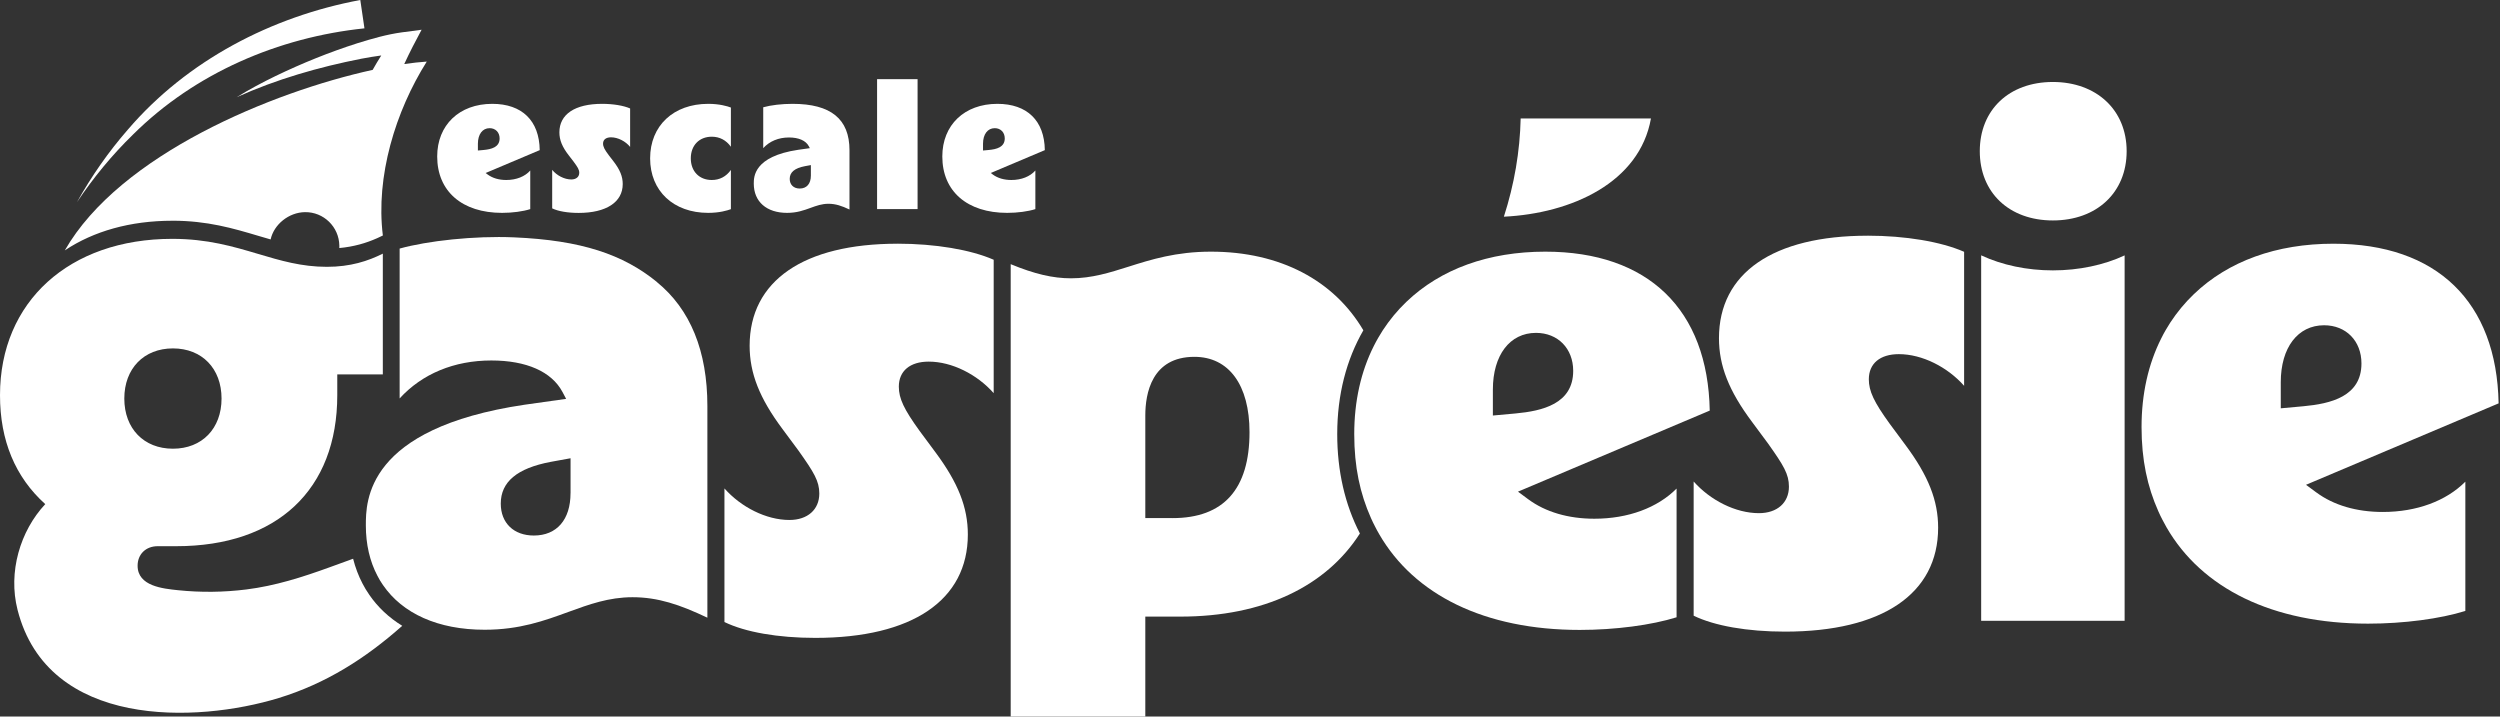
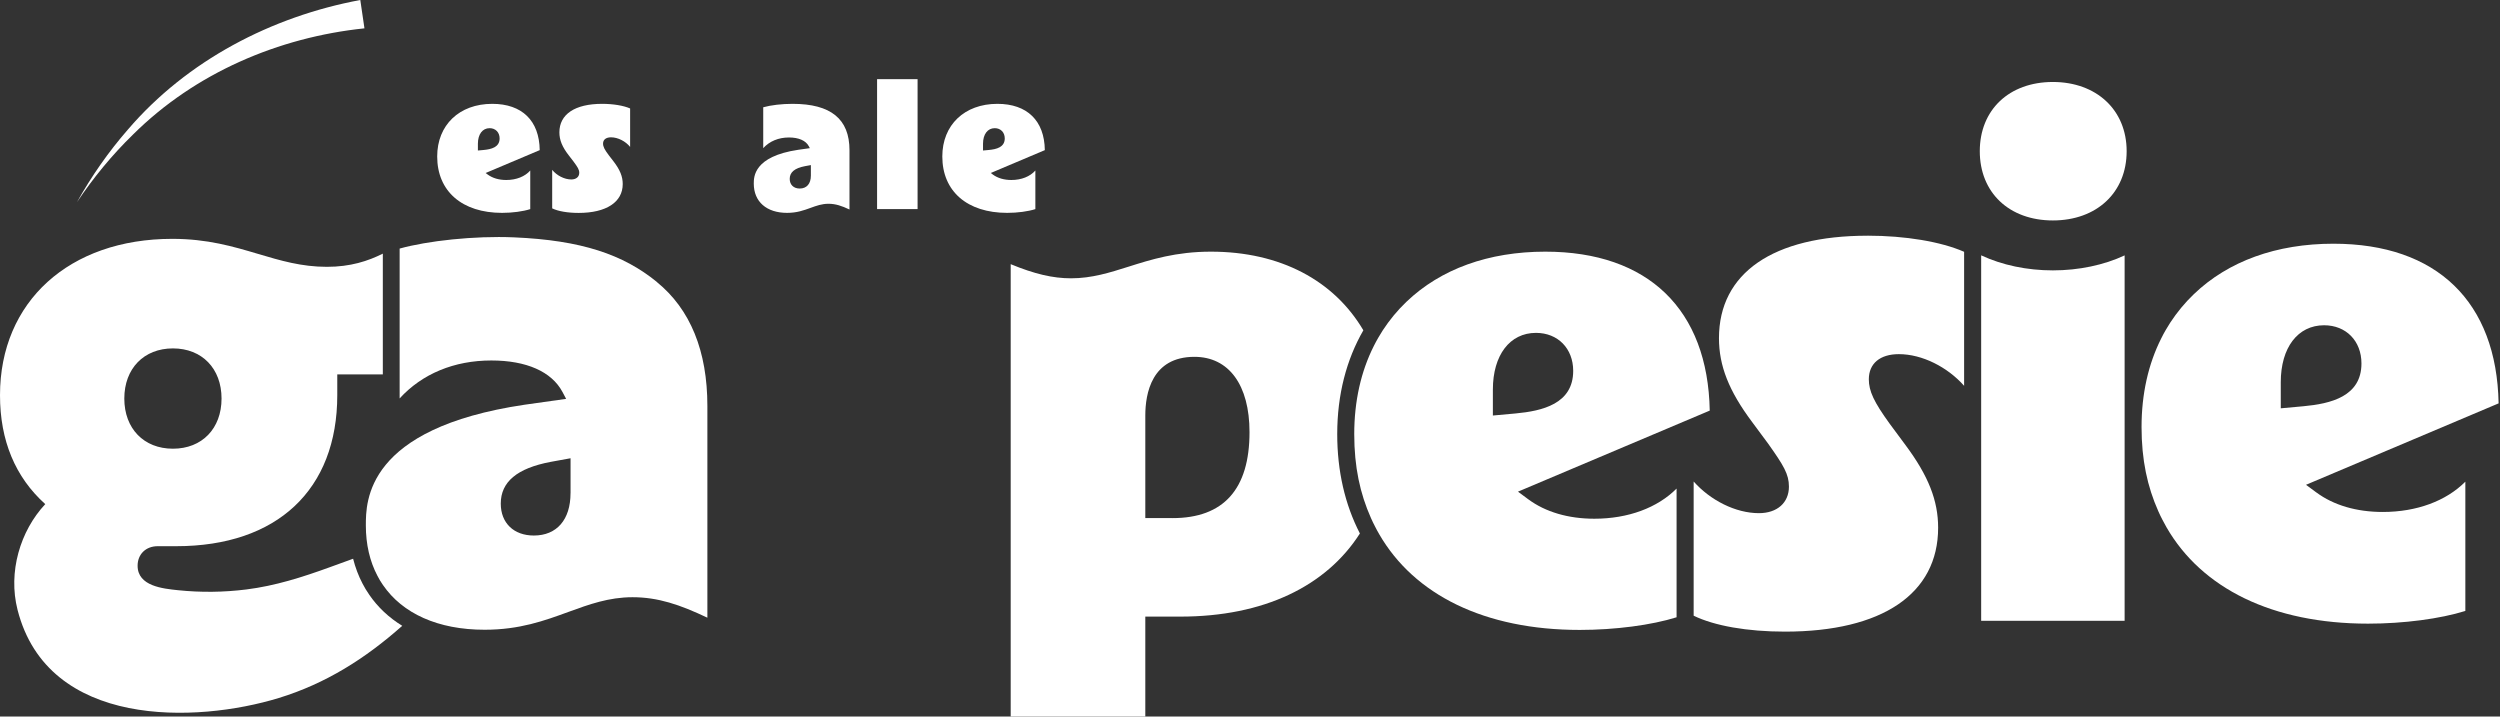
<svg xmlns="http://www.w3.org/2000/svg" width="963" height="276" viewBox="0 0 963 276" fill="none">
  <rect x="0" y="0" width="963" height="276" fill="#333333" stroke="none" />
  <path d="M719.384 90.794C683.007 90.794 662.147 105.176 662.147 130.261C662.147 140.934 665.972 150.594 674.898 162.537L681.069 170.865C687.037 179.284 689.097 182.634 689.097 187.448C689.097 193.656 684.568 197.671 677.54 197.671C668.512 197.671 658.76 192.662 652.395 185.471V237.168C660.423 241.081 673.092 243.304 687.547 243.304C725.055 243.304 746.569 228.718 746.569 203.284C746.569 192.816 742.825 183.32 734.073 171.541L727.901 163.213C721.822 154.824 719.873 150.655 719.873 146.097C719.873 140.033 724.188 136.417 731.431 136.417C740.459 136.417 750.211 141.416 756.576 148.617V96.992C747.62 93.079 733.91 90.784 719.384 90.784V90.794Z" fill="white" />
  <path d="M892.282 189.712L888.273 186.742L962.464 155.377C961.74 116.259 938.655 93.878 898.831 93.878C876.92 93.878 858.334 100.587 845.093 113.289C841.625 116.607 838.595 120.285 835.984 124.269C835.371 125.212 834.79 126.164 834.229 127.137C833.617 128.192 833.035 129.258 832.505 130.354C827.507 140.269 824.926 151.792 824.926 164.473C824.926 177.154 827.16 187.459 831.403 196.975C831.883 198.06 832.393 199.126 832.944 200.17C833.443 201.164 833.974 202.147 834.535 203.11C848.102 226.649 875.369 240.231 912.184 240.231C925.863 240.231 939.971 238.367 949.652 235.335V185.543C942.256 192.97 930.943 197.21 917.835 197.21C907.736 197.21 898.913 194.608 892.282 189.702V189.712ZM878.552 157.283V147.214C878.552 133.898 885.111 125.293 895.24 125.293C903.707 125.293 909.634 131.337 909.634 140.003C909.634 152.776 897.689 155.521 887.294 156.484L878.552 157.283Z" fill="white" />
  <path d="M790.768 104.151C780.812 104.151 771.192 102.123 763.144 98.354V239.145H818.402V98.374C810.527 102.082 800.744 104.151 790.778 104.151H790.768ZM790.768 31.579C773.916 31.579 762.613 42.304 762.613 58.242C762.613 74.18 773.916 84.915 790.768 84.915C807.62 84.915 819.187 74.19 819.187 58.242C819.187 42.293 807.497 31.579 790.768 31.579Z" fill="white" />
  <path d="M189.616 39.999C176.936 39.999 168.408 48.142 168.408 60.27C168.408 73.678 177.987 81.996 193.4 81.996C197.379 81.996 201.49 81.443 204.254 80.551V65.678C202.224 67.993 198.899 69.335 195.002 69.335C192.186 69.335 189.728 68.608 187.882 67.246L187.066 66.641L207.896 57.832C207.753 46.493 201.102 39.999 189.606 39.999H189.616ZM186.321 57.771L184.087 57.976V55.364C184.087 51.717 185.862 49.371 188.596 49.371C190.871 49.371 192.452 50.99 192.452 53.315C192.452 56.757 189.177 57.505 186.311 57.771H186.321Z" fill="white" />
  <path d="M242.722 56.583V41.771C240.162 40.665 236.163 39.999 231.94 39.999C221.474 39.999 215.476 44.004 215.476 50.98C215.476 53.94 216.567 56.613 219.138 59.912L220.892 62.186C222.545 64.429 223.126 65.32 223.126 66.57C223.126 68.126 221.923 69.13 220.066 69.13C217.373 69.13 214.446 67.584 212.701 65.433V80.265C214.996 81.381 218.689 82.016 222.902 82.016C233.531 82.016 239.876 77.858 239.876 70.892C239.876 67.983 238.805 65.361 236.286 62.104L234.531 59.83C232.838 57.586 232.297 56.49 232.297 55.302C232.297 53.797 233.44 52.895 235.357 52.895C238.05 52.895 240.988 54.442 242.722 56.593V56.583Z" fill="white" />
-   <path d="M272.798 81.996C277.134 81.996 280.163 81.084 281.54 80.572V65.463C279.725 68.014 277.215 69.335 274.175 69.335C269.34 69.335 266.096 65.986 266.096 60.997C266.096 56.009 269.34 52.66 274.175 52.66C277.205 52.66 279.725 53.991 281.54 56.531V41.423C280.163 40.9 277.134 39.999 272.798 39.999C259.415 39.999 250.428 48.439 250.428 60.997C250.428 73.555 259.415 81.996 272.798 81.996Z" fill="white" />
  <path d="M303.178 81.996C306.952 81.996 309.635 81.023 312.216 80.08C314.46 79.261 316.572 78.493 319.132 78.493C321.886 78.493 324.243 79.302 327.221 80.705V57.853C327.221 45.838 320.05 39.999 305.29 39.999C301.148 39.999 296.966 40.491 293.997 41.32V57.064C296.425 54.401 299.883 52.956 303.912 52.956C307.687 52.956 310.4 54.155 311.563 56.337L311.951 57.074L307.483 57.699C290.355 60.25 290.355 68.137 290.355 70.728C290.355 77.683 295.272 81.996 303.178 81.996ZM310.064 64.009L312.349 63.589V67.655C312.349 70.769 310.747 72.623 308.054 72.623C305.708 72.623 304.198 71.159 304.198 68.895C304.198 66.355 306.116 64.757 310.064 64.009Z" fill="white" />
  <path d="M353.449 30.493H337.852V80.541H353.449V30.493Z" fill="white" />
  <path d="M384.186 39.999C371.506 39.999 362.979 48.142 362.979 60.27C362.979 73.678 372.557 81.996 387.971 81.996C391.949 81.996 396.06 81.443 398.824 80.551V65.678C396.784 67.993 393.469 69.335 389.572 69.335C386.757 69.335 384.298 68.608 382.452 67.246L381.636 66.641L402.466 57.832C402.323 46.493 395.672 39.999 384.176 39.999H384.186ZM380.891 57.771L378.657 57.976V55.364C378.657 51.717 380.432 49.371 383.176 49.371C385.451 49.371 387.032 50.99 387.032 53.315C387.032 56.757 383.758 57.505 380.901 57.771H380.891Z" fill="white" />
-   <path d="M345.74 93.878C309.527 93.878 288.758 108.188 288.758 133.171C288.758 143.793 292.563 153.411 301.448 165.303L307.599 173.6C313.536 181.979 315.596 185.318 315.596 190.112C315.596 196.299 311.087 200.294 304.09 200.294C295.103 200.294 285.391 195.305 279.057 188.146V239.607C287.054 243.499 299.662 245.712 314.056 245.712C351.401 245.712 372.813 231.197 372.813 205.876C372.813 195.459 369.089 186.005 360.378 174.276L354.227 165.98C348.178 157.631 346.229 153.483 346.229 148.935C346.229 142.902 350.534 139.296 357.736 139.296C366.723 139.296 376.434 144.264 382.769 151.445V100.055C373.853 96.163 360.205 93.868 345.74 93.868V93.878Z" fill="white" />
  <path d="M252.991 108.577C240.015 98.026 223.989 92.546 197.998 91.43C182.645 90.764 164.539 92.792 153.94 95.752V153.472C162.601 143.997 174.923 138.855 189.276 138.855C202.772 138.855 212.483 143.157 216.645 150.952L218.073 153.646L202.068 155.9C140.924 164.975 140.924 193.123 140.924 202.383C140.924 209.727 142.464 216.262 145.392 221.814C146.014 223.043 146.728 224.221 147.524 225.358C155.042 236.318 168.691 242.577 186.685 242.577C200.17 242.577 209.708 239.094 218.93 235.724C226.938 232.805 234.507 230.049 243.647 230.049C253.45 230.049 261.896 232.907 272.484 237.937V156.422C272.484 135.209 265.925 119.107 252.98 108.607L252.991 108.577ZM219.766 189.958C219.766 200.181 214.482 206.285 205.628 206.285C197.896 206.285 192.897 201.461 192.897 193.984C192.897 185.625 199.171 180.381 212.075 177.922L219.777 176.519V189.958H219.766Z" fill="white" />
  <path d="M525.167 127.239C513.916 108.126 493.259 96.94 466.461 96.94C452.965 96.94 443.275 100.013 434.736 102.718C427.443 105.022 420.568 107.204 412.56 107.204C405.593 107.204 398.472 105.545 389.322 101.755V276H441.173V237.517H454.72C486.7 237.517 510.825 225.86 523.831 205.497C518.078 194.352 515.099 181.456 515.099 167.218C515.099 152.028 518.649 138.507 525.167 127.229V127.239ZM451.65 199.566H441.173V160.048C441.173 151.608 443.621 137.452 460.086 137.452C473.367 137.452 481.314 148.299 481.314 166.471C481.314 188.432 471.327 199.576 451.66 199.576L451.65 199.566Z" fill="white" />
-   <path d="M585.76 45.623C585.475 58.325 583.312 71.026 579.293 83.471C605.366 82.211 631.583 70.299 635.949 45.623H585.76Z" fill="white" />
  <path d="M588.715 192.345L584.726 189.384L658.591 158.163C657.877 119.219 634.884 96.94 595.243 96.94C573.424 96.94 554.93 103.619 541.74 116.269C538.282 119.567 535.272 123.234 532.671 127.199C532.069 128.131 531.488 129.083 530.927 130.056C530.325 131.101 529.744 132.166 529.203 133.252C524.225 143.127 521.654 154.589 521.654 167.218C521.654 179.848 523.878 190.101 528.101 199.576C528.581 200.652 529.091 201.717 529.642 202.762C530.131 203.755 530.672 204.728 531.223 205.691C544.729 229.128 571.873 242.648 608.525 242.648C622.143 242.648 636.19 240.794 645.819 237.773V188.196C638.454 195.592 627.192 199.812 614.146 199.812C604.087 199.812 595.305 197.22 588.705 192.334L588.715 192.345ZM575.056 160.069V150.041C575.056 136.786 581.584 128.223 591.663 128.223C600.099 128.223 605.995 134.246 605.995 142.86C605.995 155.572 594.111 158.307 583.757 159.27L575.056 160.058V160.069Z" fill="white" />
  <path d="M142.21 229.046C141.241 227.653 140.374 226.229 139.65 224.806C138.079 221.815 136.875 218.608 136.018 215.228C132.989 216.314 129.969 217.431 126.94 218.527C116.473 222.327 106.038 225.666 94.919 227.059C86.187 228.155 77.323 228.257 68.57 227.346C62.786 226.742 53.004 225.809 53.004 217.912C53.004 213.497 56.176 210.394 60.736 210.394H67.897C106.732 210.394 129.918 188.658 129.918 152.223V144.213H147.464V97.699C141.741 100.567 134.988 102.78 125.899 102.78C116.137 102.78 108.048 100.373 99.469 97.822C89.849 94.964 79.914 92.004 66.357 92.004C26.665 92.004 0 116.208 0 152.233C0 169.698 5.865 183.782 17.433 194.189C7.783 204.514 3.04 220.34 6.763 234.926C18.464 280.753 75.731 278.551 107.344 268.882C125.358 263.371 140.721 253.712 154.941 241.061C149.82 237.917 145.526 233.901 142.21 229.056V229.046ZM66.612 134.205C77.822 134.205 85.34 141.97 85.34 153.524C85.34 165.078 77.822 172.842 66.612 172.842C55.401 172.842 47.883 165.078 47.883 153.524C47.883 141.97 55.411 134.205 66.612 134.205Z" fill="white" />
  <path d="M140.388 10.919C107.275 14.361 75.133 28.117 51.273 51.789C43.204 59.645 35.971 68.434 29.637 77.888C35.186 67.963 41.735 58.529 49.284 49.884C72.052 23.323 104.593 6.371 138.786 0L140.388 10.919Z" fill="white" />
-   <path d="M66.36 85.018C79.917 85.018 89.853 87.978 99.472 90.836C101.053 91.297 102.614 91.768 104.175 92.209C104.195 92.209 104.226 92.219 104.246 92.229C105.511 86.432 111.264 81.812 117.446 81.72C124.658 81.597 130.595 87.374 130.717 94.616C130.717 94.8 130.717 95.23 130.707 95.548C136.358 95.025 141.051 93.622 145.162 91.799C145.253 91.758 145.345 91.717 145.437 91.676C146.131 91.359 146.814 91.041 147.477 90.713C144.652 67.922 152.353 42.827 164.39 23.723C161.769 23.898 158.861 24.215 155.72 24.666C157.79 20.138 160.137 15.662 162.401 11.452L154.842 12.456C148.926 13.265 143.376 14.894 137.756 16.625C126.882 20.097 116.334 24.369 106.082 29.316C100.971 31.795 95.973 34.468 91.168 37.439C106.511 30.515 122.812 25.833 139.266 22.607C141.785 22.136 144.335 21.706 146.865 21.367C145.712 23.18 144.611 25.035 143.55 26.919C105.021 35.37 46.193 59.441 24.965 96.449C25.016 96.419 25.057 96.388 25.108 96.357C36.053 89.085 50.12 85.028 66.38 85.028L66.36 85.018Z" fill="white" />
</svg>